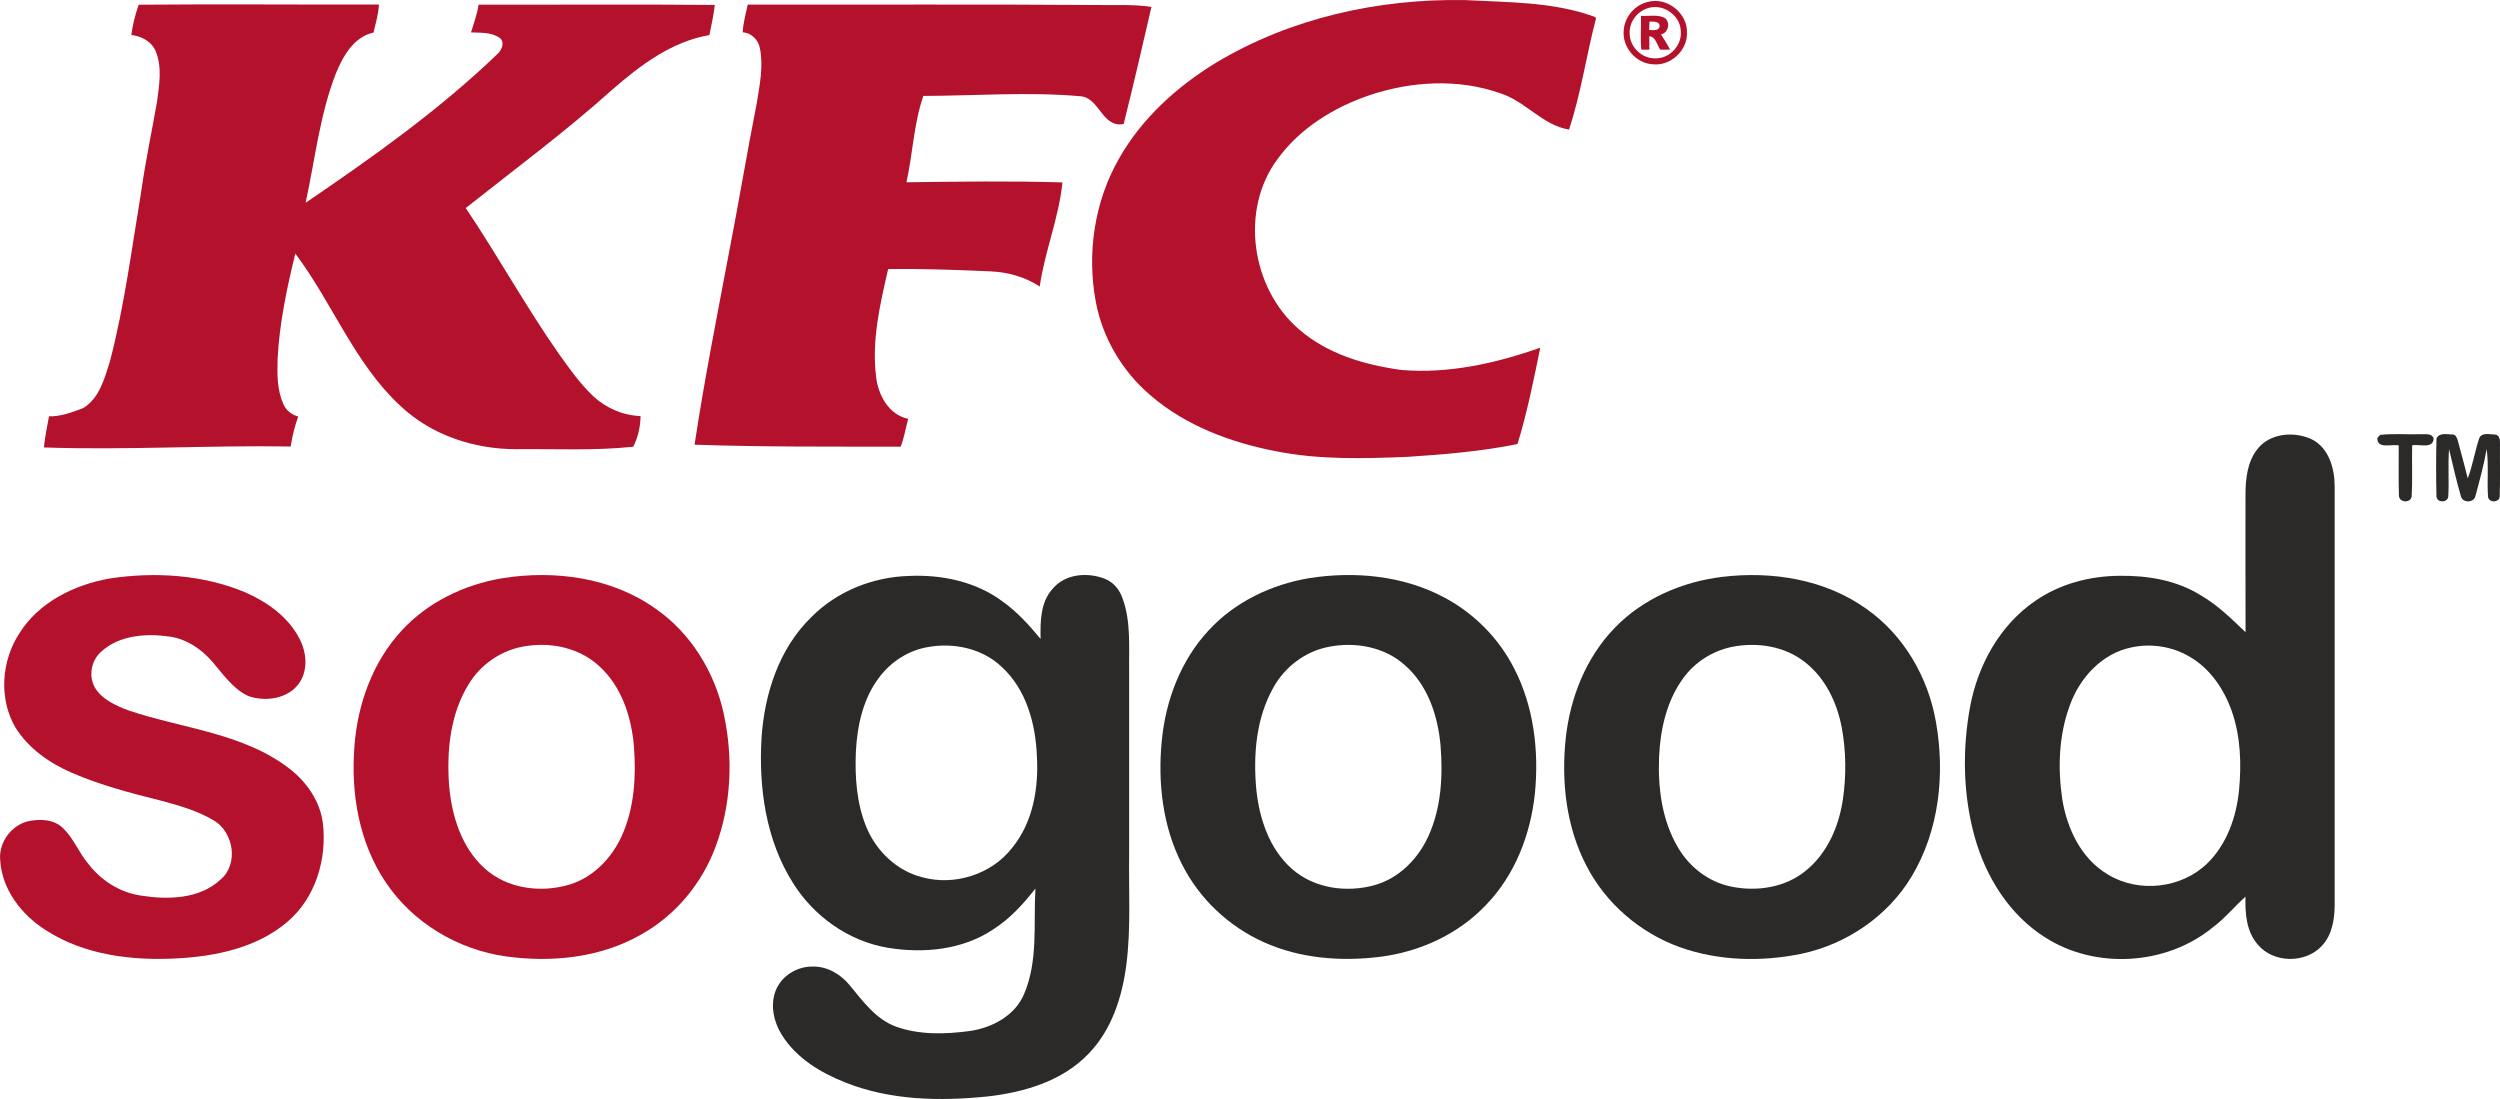
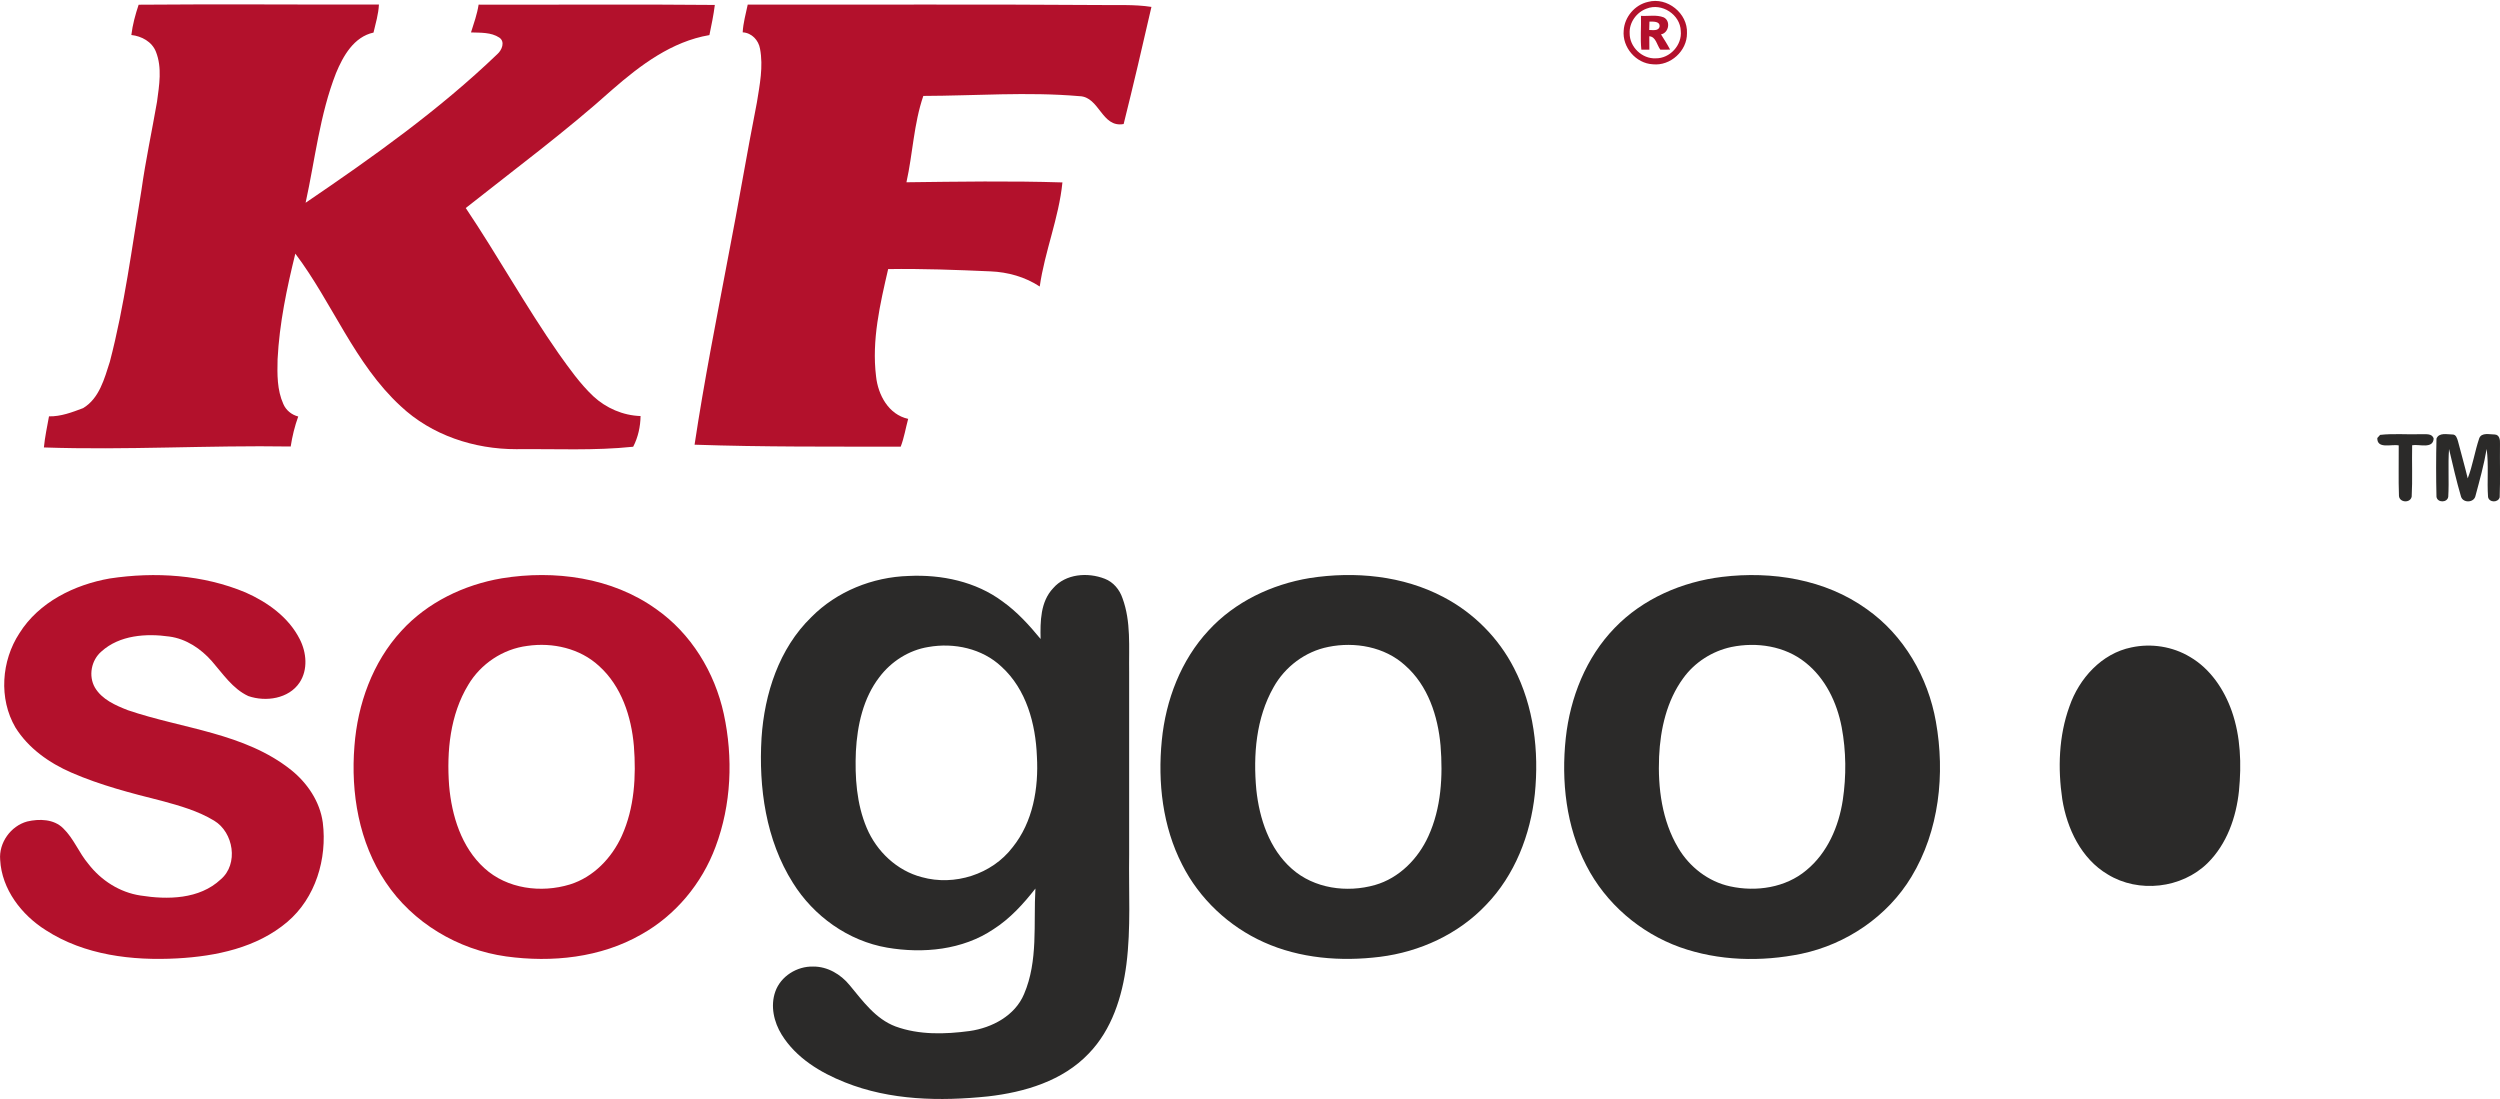
<svg xmlns="http://www.w3.org/2000/svg" xml:space="preserve" width="318.473mm" height="140mm" version="1.1" style="shape-rendering:geometricPrecision; text-rendering:geometricPrecision; image-rendering:optimizeQuality; fill-rule:evenodd; clip-rule:evenodd" viewBox="0 0 31847 14000">
  <defs>
    <style type="text/css">
   
    .fil0 {fill:#2B2A29}
    .fil1 {fill:#B3112C}
   
  </style>
  </defs>
  <g id="Слой_x0020_1">
    <g id="_2748309623680">
      <path class="fil0" d="M30320 5540c175,-20 353,-2 529,-9 53,3 133,-13 153,56 -8,137 -185,68 -274,85 -5,218 6,437 -6,655 -18,86 -156,76 -162,-10 -8,-214 -1,-429 -3,-643 -92,-19 -276,51 -273,-94 9,-10 27,-30 36,-40z" />
      <path class="fil0" d="M31038 5588c31,-81 135,-54 203,-53 47,-2 60,50 71,86 41,158 86,315 124,473 64,-165 90,-344 147,-512 31,-76 132,-47 196,-47 62,2 71,70 68,119 -3,227 5,454 -4,681 -20,71 -133,69 -148,-3 -15,-204 10,-410 -18,-613 -34,202 -89,400 -142,597 -17,89 -156,96 -184,12 -59,-200 -105,-405 -153,-608 -15,203 2,406 -10,608 -11,78 -138,79 -150,1 -6,-247 -6,-495 0,-741z" />
      <g>
-         <path class="fil0" d="M28756 5722c159,-207 472,-231 696,-124 217,110 289,373 289,599 1,1777 0,3555 0,5332 -1,183 -33,381 -162,519 -210,229 -621,224 -819,-17 -145,-167 -161,-399 -155,-609 -140,126 -260,274 -412,388 -591,488 -1499,545 -2144,129 -452,-286 -751,-767 -893,-1275 -150,-539 -160,-1113 -59,-1662 99,-530 379,-1040 831,-1348 312,-217 694,-316 1072,-319 359,-5 731,57 1039,251 214,124 390,299 567,468 -3,-586 0,-1172 -1,-1758 1,-198 24,-413 151,-574l0 0zm-1603 2525c-381,77 -668,396 -791,753 -136,376 -149,788 -91,1181 60,375 242,759 579,958 393,242 943,180 1272,-144 245,-242 365,-583 400,-920 33,-339 22,-690 -91,-1014 -98,-279 -274,-541 -532,-692 -222,-134 -494,-176 -746,-122z" />
+         <path class="fil0" d="M28756 5722l0 0zm-1603 2525c-381,77 -668,396 -791,753 -136,376 -149,788 -91,1181 60,375 242,759 579,958 393,242 943,180 1272,-144 245,-242 365,-583 400,-920 33,-339 22,-690 -91,-1014 -98,-279 -274,-541 -532,-692 -222,-134 -494,-176 -746,-122z" />
      </g>
      <g>
        <path class="fil0" d="M10335 7862c325,-329 781,-511 1240,-525 419,-20 857,71 1198,326 185,132 339,302 483,477 -5,-223 -3,-475 160,-647 160,-185 441,-205 658,-120 109,42 188,138 225,247 111,300 80,626 85,939 0,776 0,1552 0,2329 -7,465 24,934 -35,1397 -53,411 -185,831 -479,1135 -332,350 -818,494 -1284,547 -610,63 -1246,52 -1822,-179 -316,-125 -624,-313 -806,-607 -100,-161 -146,-366 -82,-548 69,-197 277,-326 483,-320 182,-2 352,99 465,238 167,201 329,429 584,525 301,110 631,100 945,58 284,-41 576,-194 692,-470 182,-424 119,-896 145,-1345 -153,196 -323,383 -534,518 -393,265 -896,313 -1354,235 -496,-85 -937,-401 -1201,-825 -345,-546 -438,-1214 -400,-1848 37,-561 223,-1138 634,-1537l0 0zm1491 380c-248,40 -473,184 -623,383 -207,268 -282,613 -300,945 -14,329 8,670 138,977 126,299 385,545 702,627 415,116 892,-35 1155,-379 261,-323 334,-754 311,-1159 -16,-414 -134,-855 -451,-1143 -245,-232 -605,-309 -932,-251z" />
      </g>
      <g>
        <path class="fil0" d="M16684 7364c574,-89 1187,-32 1706,243 382,200 700,520 896,903 254,490 321,1060 266,1604 -55,519 -255,1035 -621,1413 -353,374 -846,599 -1352,662 -498,62 -1020,21 -1481,-187 -445,-200 -820,-553 -1039,-988 -249,-485 -312,-1046 -259,-1582 50,-513 243,-1022 597,-1402 334,-364 803,-586 1287,-666l0 0zm237 877c-294,58 -552,253 -697,513 -224,394 -261,864 -220,1306 39,370 166,755 452,1007 284,253 702,309 1060,207 308,-88 550,-335 680,-622 164,-359 186,-764 155,-1153 -33,-376 -160,-767 -452,-1023 -260,-237 -640,-304 -978,-235z" />
      </g>
      <g>
        <path class="fil0" d="M21937 7349c634,-77 1314,30 1841,409 475,333 783,869 883,1435 119,667 43,1390 -312,1977 -304,504 -828,859 -1401,980 -511,105 -1055,92 -1549,-84 -508,-183 -945,-559 -1191,-1040 -258,-496 -321,-1074 -262,-1624 56,-516 258,-1027 623,-1403 359,-373 859,-588 1368,-650l0 0zm119 893c-244,52 -468,195 -614,398 -210,287 -291,648 -307,998 -17,398 36,816 244,1164 143,242 383,429 660,489 332,73 708,18 973,-206 267,-220 412,-556 463,-893 46,-307 43,-623 -14,-928 -60,-315 -208,-624 -463,-825 -261,-210 -620,-263 -942,-197z" />
      </g>
-       <path class="fil1" d="M15489 800c950,-571 2070,-818 3171,-799 557,30 1131,20 1661,216l10 19c-123,469 -191,953 -343,1415 -340,-56 -556,-363 -877,-463 -535,-189 -1130,-154 -1663,24 -454,154 -886,419 -1172,812 -485,649 -336,1647 269,2169 362,317 840,456 1307,520 602,50 1204,-84 1769,-284 -84,412 -166,825 -290,1228 -463,93 -936,133 -1407,163 -553,22 -1114,38 -1660,-70 -580,-110 -1158,-325 -1610,-715 -355,-303 -607,-726 -694,-1186 -117,-619 -19,-1281 295,-1829 289,-511 737,-917 1234,-1220z" />
      <g>
        <path class="fil1" d="M20994 24c244,-66 508,146 496,399 3,225 -211,420 -435,396 -215,-11 -391,-217 -371,-430 10,-173 142,-328 310,-365l0 0zm-19 86c-127,46 -222,176 -215,314 -2,173 158,328 332,319 180,3 338,-169 319,-349 -6,-208 -242,-362 -436,-284z" />
      </g>
      <path class="fil1" d="M1766 60c1020,-9 2040,0 3061,-2 -6,121 -41,239 -69,357 -250,54 -388,299 -478,517 -207,529 -266,1099 -387,1651 852,-579 1698,-1179 2443,-1894 57,-50 102,-157 25,-210 -106,-70 -240,-61 -361,-66 37,-117 78,-232 97,-354 1003,3 2006,-6 3009,4 -16,130 -43,257 -69,384 -479,81 -878,382 -1235,693 -596,535 -1241,1013 -1869,1510 409,609 764,1254 1185,1856 135,189 270,381 439,541 163,152 380,246 603,253 -2,135 -32,271 -94,391 -494,52 -992,26 -1488,31 -536,1 -1080,-177 -1475,-549 -587,-541 -867,-1313 -1341,-1942 -109,442 -203,890 -226,1346 -5,191 -7,391 73,569 34,80 105,138 190,160 -45,124 -76,252 -96,382 -1048,-17 -2096,48 -3144,12 13,-133 41,-264 65,-396 151,3 295,-52 435,-105 206,-124 271,-375 340,-590 188,-719 281,-1457 403,-2189 53,-377 133,-749 198,-1123 28,-210 67,-435 -14,-638 -50,-128 -183,-199 -313,-213 16,-132 51,-260 93,-386z" />
      <path class="fil1" d="M9525 59c1492,2 2985,-6 4478,5 221,4 445,-10 665,24 -114,498 -230,996 -354,1492 -281,52 -307,-349 -564,-355 -661,-57 -1325,-5 -1988,-3 -122,355 -134,735 -215,1100 662,-8 1324,-19 1987,2 -45,452 -225,877 -289,1326 -187,-123 -406,-184 -627,-193 -434,-19 -869,-36 -1304,-29 -103,446 -211,906 -154,1367 25,235 159,487 409,541 -32,118 -51,239 -95,354 -875,-1 -1751,5 -2626,-25 121,-806 280,-1606 431,-2407 127,-650 235,-1303 363,-1953 36,-225 83,-456 40,-683 -18,-109 -106,-204 -221,-210 6,-120 40,-236 64,-353z" />
      <g>
        <path class="fil1" d="M20904 202c95,6 198,-17 289,19 93,45 67,198 -34,217 40,63 81,127 116,194 -31,1 -93,1 -124,1 -44,-57 -56,-166 -141,-171 0,57 0,114 1,171 -26,0 -76,0 -102,0 -15,-142 -1,-288 -5,-431l0 0zm108 73c-1,36 -2,72 -3,107 44,0 122,16 132,-45 6,-69 -84,-61 -129,-62z" />
      </g>
      <path class="fil1" d="M1399 7369c577,-87 1188,-49 1731,179 279,124 547,315 688,594 87,169 107,389 -2,553 -138,207 -431,249 -653,172 -199,-92 -324,-284 -464,-444 -140,-159 -327,-285 -541,-314 -295,-42 -635,-19 -866,190 -130,111 -168,312 -83,460 90,152 261,226 419,288 697,238 1487,288 2082,763 206,166 366,402 402,670 57,459 -92,960 -453,1265 -387,329 -909,437 -1403,464 -574,31 -1180,-41 -1672,-359 -309,-194 -562,-521 -582,-896 -19,-218 135,-432 344,-489 153,-36 340,-32 458,86 136,131 201,313 322,455 162,210 399,362 663,402 346,55 751,49 1022,-205 231,-195 165,-600 -84,-749 -205,-124 -438,-190 -667,-252 -390,-98 -782,-199 -1151,-360 -283,-123 -548,-310 -713,-575 -214,-367 -179,-849 51,-1200 248,-397 702,-619 1152,-698z" />
      <g>
        <path class="fil1" d="M6393 7367c670,-109 1402,-12 1964,391 447,312 748,807 863,1336 121,559 97,1157 -105,1694 -173,467 -510,873 -946,1116 -517,297 -1139,360 -1721,280 -613,-85 -1192,-429 -1536,-947 -340,-505 -445,-1135 -397,-1733 40,-533 231,-1068 597,-1466 332,-365 799,-589 1281,-671l0 0zm324 861c-310,39 -593,228 -752,496 -232,382 -276,846 -244,1283 33,384 156,786 449,1052 289,265 724,320 1090,208 300,-93 533,-337 661,-619 161,-356 184,-759 154,-1144 -32,-375 -158,-763 -444,-1020 -243,-225 -592,-303 -914,-256z" />
      </g>
    </g>
  </g>
</svg>